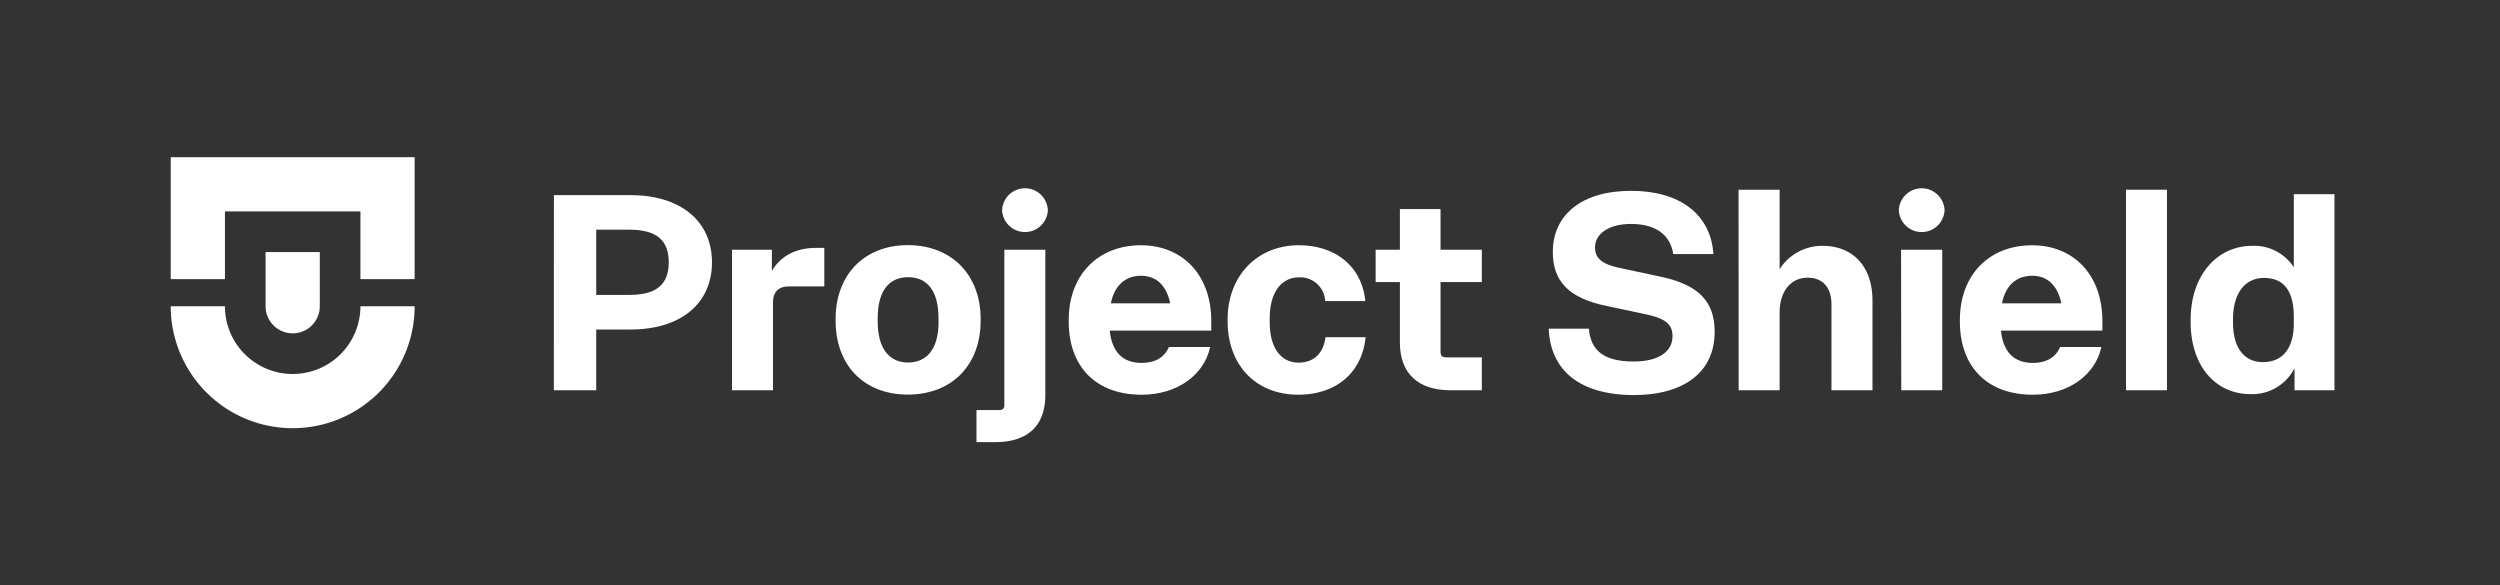
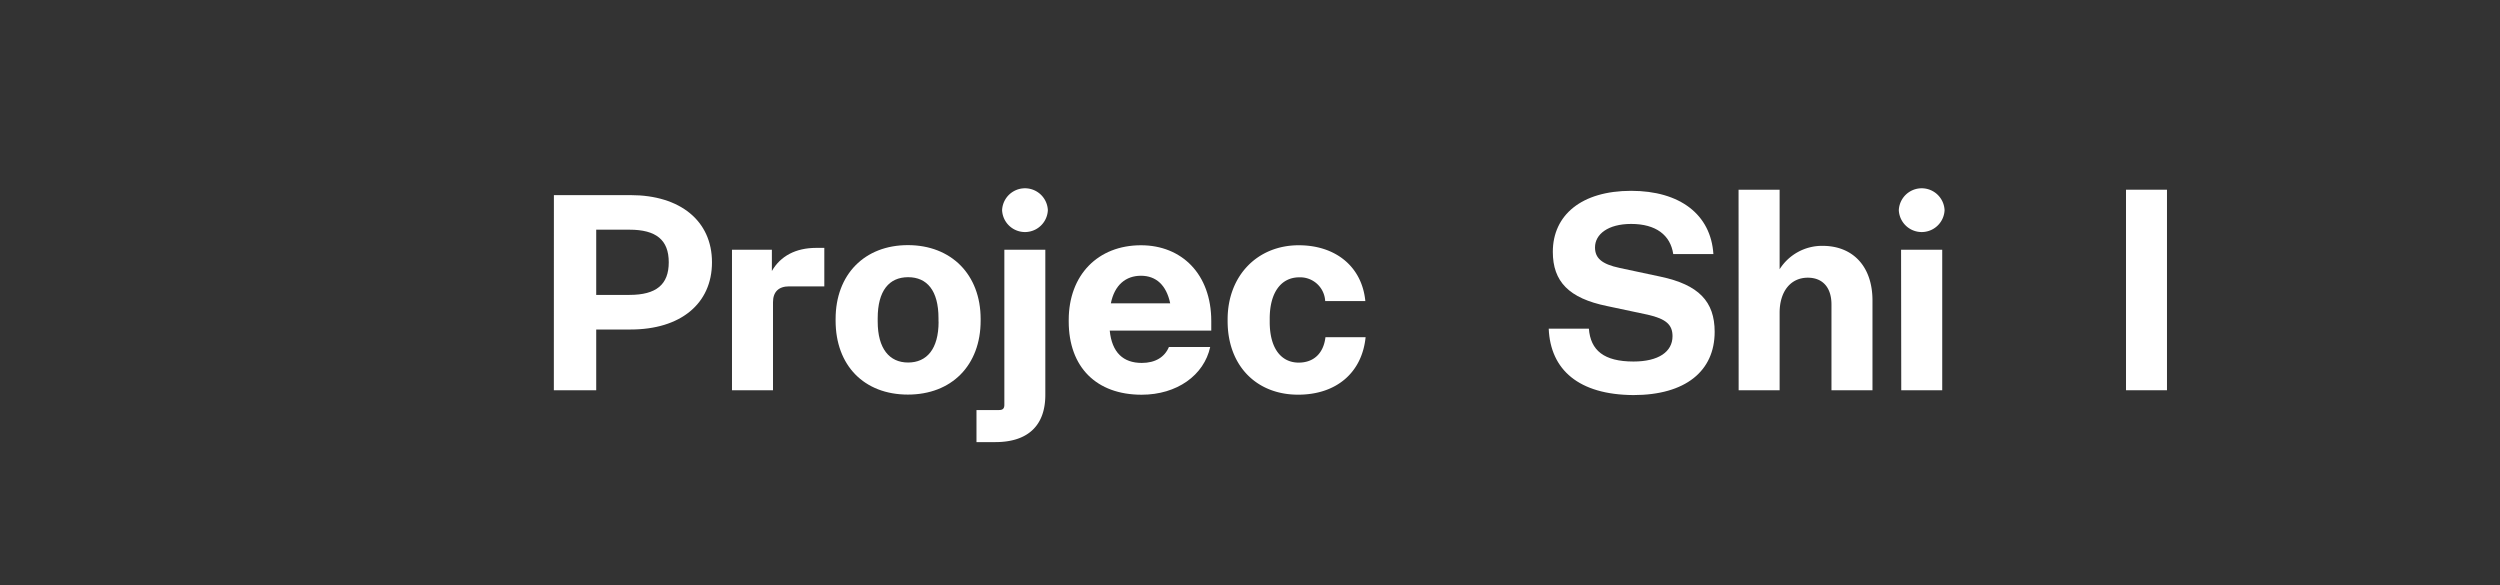
<svg xmlns="http://www.w3.org/2000/svg" viewBox="0 0 553.49 129.6">
  <rect x="0" y="0" width="553.49" height="129.6" fill="#333333" stroke="none" />
  <defs>
    <style>.cls-1{fill:#fff;}</style>
  </defs>
  <title>shield_horizontal_white</title>
  <g id="ART">
-     <path class="cls-1" d="M79.8,67.8h12a27,27,0,0,1-54,0h12a15,15,0,0,0,30,0Zm-9,0v-12h-12V67.67s0,.09,0,.13a6,6,0,0,0,12,0Zm-33-33v27h12v-15h30v15h12v-27Z" />
    <path class="cls-1" d="M122.63,43.2h17c10.92,0,18,5.67,18,14.87s-7,14.88-18,14.88H132V86.4h-9.38Zm16.73,22.09c5.92,0,8.7-2.28,8.7-7.22s-2.78-7.22-8.7-7.22H132V65.29Z" />
    <path class="cls-1" d="M162.06,55.29h8.83V60c1.91-3.33,5.31-5.12,9.81-5.12h1.8v8.52h-7.78c-2.35,0-3.58,1.23-3.58,3.52V86.4h-9.08Z" />
    <path class="cls-1" d="M185,71v-.37c0-9.87,6.42-16.36,16-16.36s16.11,6.49,16.11,16.36V71c0,9.88-6.42,16.36-16.11,16.36S185,80.91,185,71Zm22.78.19v-.74c0-6.11-2.53-9.08-6.73-9.08s-6.73,3-6.73,9.08v.74c0,6,2.59,9.07,6.73,9.07S207.8,77.27,207.8,71.22Z" />
    <path class="cls-1" d="M216.19,90.78h5c.86,0,1.17-.37,1.17-1.17V55.29h9.07V87.45c0,6.79-3.89,10.43-11.05,10.43h-4.19Zm5.67-44.25a5.07,5.07,0,0,1,10.13,0,5.07,5.07,0,0,1-10.13,0Z" />
    <path class="cls-1" d="M236.61,71.16v-.31c0-10,6.49-16.55,16-16.55,9,0,15.56,6.36,15.56,16.79v2.1H245.69c.49,4.88,3,7.16,7.1,7.16,3,0,5.06-1.29,6-3.52h9.14c-1.36,6.24-7.35,10.56-15.19,10.56C242.79,87.39,236.61,81.34,236.61,71.16Zm9.32-4h13.15c-.86-4.07-3.15-6.11-6.48-6.11S246.74,63.07,245.93,67.2Z" />
    <path class="cls-1" d="M271.79,71.09v-.37c0-9.69,6.6-16.42,15.74-16.42,8.15,0,14,4.7,14.75,12.35h-8.89a5.54,5.54,0,0,0-5.74-5.25c-3.95,0-6.54,3.27-6.54,9.14v.74c0,5.92,2.59,9,6.42,9,3.27,0,5.49-2,5.92-5.62h8.89c-.8,7.9-6.54,12.72-14.93,12.72C278.21,87.39,271.79,81,271.79,71.09Z" />
-     <path class="cls-1" d="M309.93,75.78V62.45h-5.37V55.29h5.37v-9h9v9h9.14v7.16h-9.14V77.88c0,.87.37,1.24,1.24,1.24h7.9V86.4h-6.92C313.88,86.4,309.93,82.64,309.93,75.78Z" />
    <path class="cls-1" d="M342.88,72.76h8.89c.37,4.81,3.33,7.28,9.88,7.28,5.55,0,8.64-2.16,8.64-5.61,0-2.53-1.42-3.83-5.5-4.76l-9-1.91c-8.45-1.73-12-5.43-12-12,0-8.14,6.35-13.51,17.34-13.51,10.8,0,17.65,5.24,18.21,14h-8.89c-.62-4.2-3.83-6.67-9.32-6.67-5.12,0-8,2.29-8,5.19,0,2.34,1.42,3.7,5.49,4.56l9,1.92c8.46,1.79,12,5.49,12,12.22,0,8.7-6.48,14-18,14C349.55,87.39,343.25,81.89,342.88,72.76Z" />
    <path class="cls-1" d="M384.91,42H394V59.61a11.11,11.11,0,0,1,9.51-5.18c6.66,0,11.05,4.5,11.05,12.1V86.4h-9.08v-19c0-3.7-1.91-5.92-5.24-5.92-3.77,0-6.24,3-6.24,7.77V86.4h-9.07Z" />
-     <path class="cls-1" d="M420.39,46.53a5.07,5.07,0,0,1,10.13,0,5.07,5.07,0,0,1-10.13,0Zm.5,8.76H430V86.4h-9.07Z" />
-     <path class="cls-1" d="M433.91,71.16v-.31c0-10,6.48-16.55,16-16.55,9,0,15.55,6.36,15.55,16.79v2.1H443c.5,4.88,3,7.16,7.1,7.16,3,0,5.06-1.29,6-3.52h9.13c-1.35,6.24-7.34,10.56-15.18,10.56C440.08,87.39,433.91,81.34,433.91,71.16Zm9.32-4h13.15c-.87-4.07-3.15-6.11-6.48-6.11S444,63.07,443.23,67.2Z" />
+     <path class="cls-1" d="M420.39,46.53a5.07,5.07,0,0,1,10.13,0,5.07,5.07,0,0,1-10.13,0Zm.5,8.76H430V86.4h-9.07" />
    <path class="cls-1" d="M470.69,42h9.07V86.4h-9.07Z" />
-     <path class="cls-1" d="M485,71.22v-.37c0-10.13,6.05-16.42,13.58-16.42a10.43,10.43,0,0,1,9.26,4.75V43h9V86.4H508V81.52a10.52,10.52,0,0,1-9.75,5.74C490.81,87.26,485,81.4,485,71.22Zm22.84.24V70.17c0-6.18-2.53-8.64-6.61-8.64s-6.85,3.27-6.85,9.13v.74c0,5.68,2.53,8.77,6.6,8.77C505.38,80.17,507.85,77.14,507.85,71.46Z" />
  </g>
</svg>